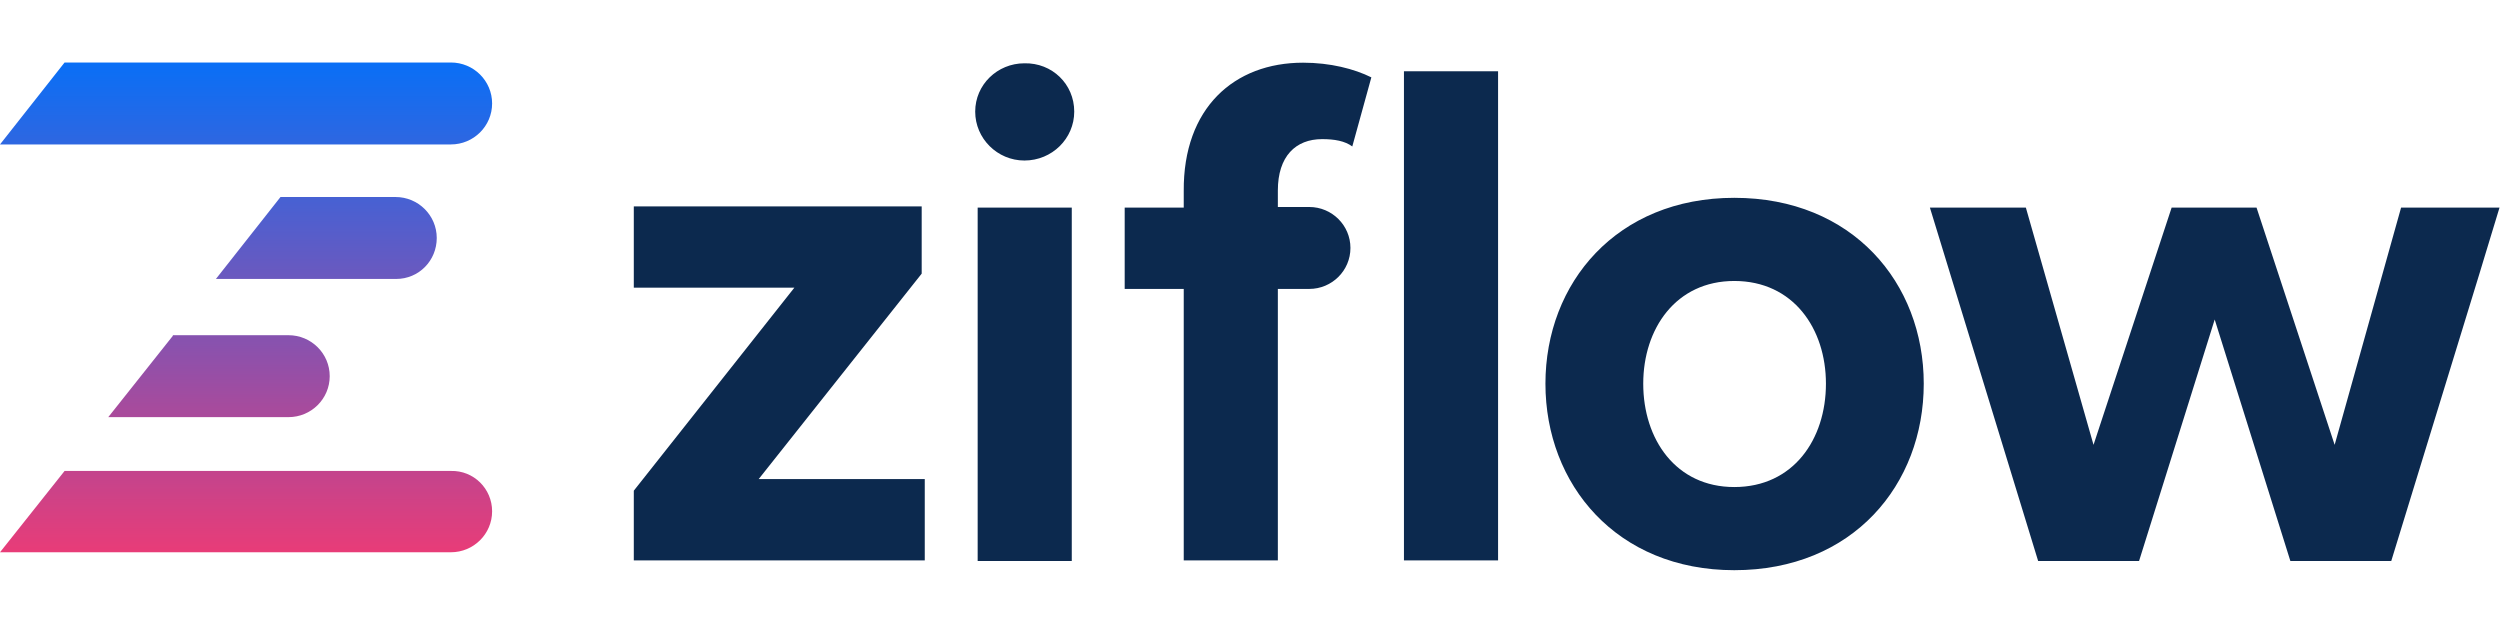
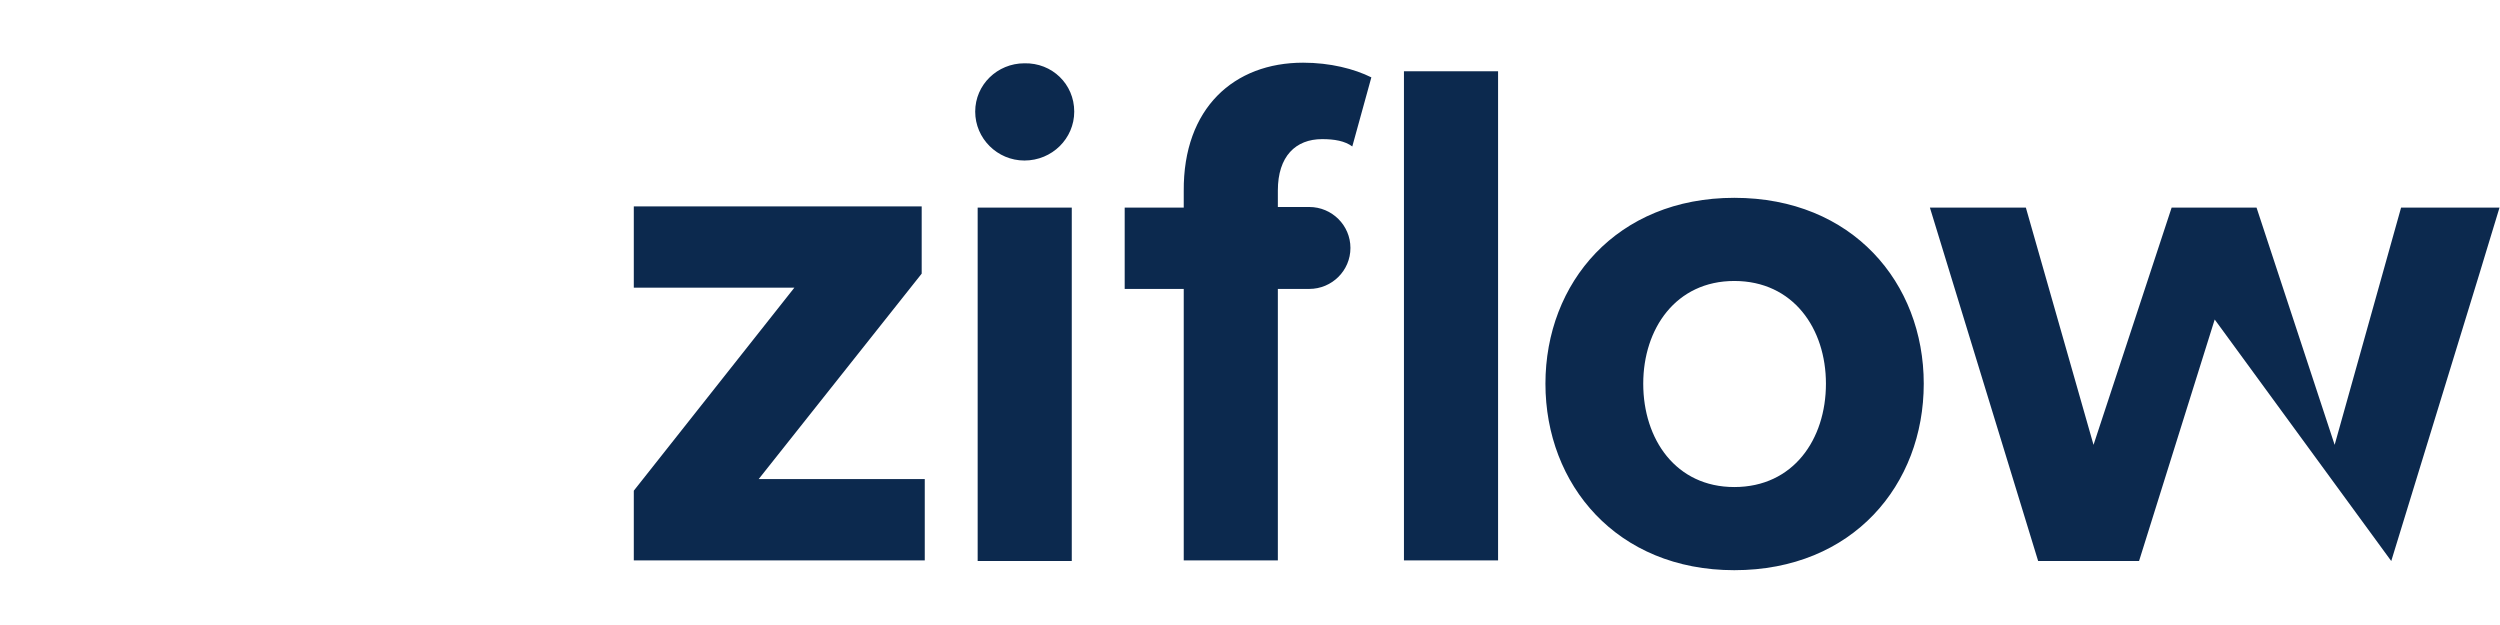
<svg xmlns="http://www.w3.org/2000/svg" width="200" height="50" viewBox="0 0 200 50" fill="none">
-   <path d="M39.369 40.904C39.369 42.714 37.892 44.181 36.072 44.181H0L5.167 37.676H36.072C37.892 37.627 39.369 39.094 39.369 40.904ZM13.828 26.865L8.661 33.371H23.08C24.901 33.371 26.377 31.904 26.377 30.094C26.377 28.284 24.901 26.816 23.08 26.816H13.828V26.865ZM39.369 8.277C39.369 6.467 37.892 5 36.072 5H5.167L0 11.555H36.072C37.892 11.555 39.369 10.087 39.369 8.277ZM34.94 19.039C34.94 17.229 33.463 15.761 31.643 15.761H22.44L17.273 22.316H31.692C33.513 22.316 34.94 20.849 34.94 19.039Z" fill="url(#paint0_linear_6_25)" />
-   <path d="M138.743 15.826C129.343 15.826 123.635 22.625 123.635 30.696C123.635 38.767 129.343 45.615 138.743 45.615C148.241 45.615 153.9 38.767 153.9 30.696C153.9 22.625 148.192 15.826 138.743 15.826ZM138.743 38.963C134.068 38.963 131.459 35.147 131.459 30.696C131.459 26.294 134.068 22.478 138.743 22.478C143.466 22.478 146.075 26.294 146.075 30.696C146.075 35.147 143.466 38.963 138.743 38.963ZM112.316 5.7H119.846V44.833H112.316V5.7ZM104.246 5.015C106.411 5.015 108.33 5.505 109.708 6.189L108.183 11.717C107.592 11.277 106.755 11.13 105.771 11.13C103.655 11.13 102.228 12.499 102.228 15.239V16.559H104.738C106.559 16.559 108.035 18.027 108.035 19.837C108.035 21.647 106.559 23.114 104.738 23.114H102.228V44.833H94.699V23.114H89.975V16.608H94.699V15.288C94.65 8.635 98.734 5.015 104.246 5.015ZM85.742 16.608V44.882H78.213V16.608H85.742ZM85.939 8.929C85.939 11.081 84.168 12.842 81.953 12.842C79.788 12.842 78.016 11.081 78.016 8.929C78.016 6.776 79.788 5.064 81.953 5.064C84.168 5.015 85.939 6.727 85.939 8.929ZM199.961 16.608L198.682 20.815L198.386 21.793L191.3 44.882H183.23L177.176 25.56L171.124 44.882H163.052L154.392 16.608H162.069L167.482 35.588L173.731 16.608H180.523L186.772 35.588L192.087 16.608H199.961ZM60.694 38.327H73.981V44.833H50.704V39.256L63.548 23.016H50.704V16.511H73.735V21.891L60.694 38.327Z" fill="#0C294E" />
+   <path d="M138.743 15.826C129.343 15.826 123.635 22.625 123.635 30.696C123.635 38.767 129.343 45.615 138.743 45.615C148.241 45.615 153.9 38.767 153.9 30.696C153.9 22.625 148.192 15.826 138.743 15.826ZM138.743 38.963C134.068 38.963 131.459 35.147 131.459 30.696C131.459 26.294 134.068 22.478 138.743 22.478C143.466 22.478 146.075 26.294 146.075 30.696C146.075 35.147 143.466 38.963 138.743 38.963ZM112.316 5.7H119.846V44.833H112.316V5.7ZM104.246 5.015C106.411 5.015 108.33 5.505 109.708 6.189L108.183 11.717C107.592 11.277 106.755 11.13 105.771 11.13C103.655 11.13 102.228 12.499 102.228 15.239V16.559H104.738C106.559 16.559 108.035 18.027 108.035 19.837C108.035 21.647 106.559 23.114 104.738 23.114H102.228V44.833H94.699V23.114H89.975V16.608H94.699V15.288C94.65 8.635 98.734 5.015 104.246 5.015ZM85.742 16.608V44.882H78.213V16.608H85.742ZM85.939 8.929C85.939 11.081 84.168 12.842 81.953 12.842C79.788 12.842 78.016 11.081 78.016 8.929C78.016 6.776 79.788 5.064 81.953 5.064C84.168 5.015 85.939 6.727 85.939 8.929ZM199.961 16.608L198.682 20.815L198.386 21.793L191.3 44.882L177.176 25.56L171.124 44.882H163.052L154.392 16.608H162.069L167.482 35.588L173.731 16.608H180.523L186.772 35.588L192.087 16.608H199.961ZM60.694 38.327H73.981V44.833H50.704V39.256L63.548 23.016H50.704V16.511H73.735V21.891L60.694 38.327Z" fill="#0C294E" />
  <defs>
    <linearGradient id="paint0_linear_6_25" x1="19.698" y1="44.147" x2="19.698" y2="5.014" gradientUnits="userSpaceOnUse">
      <stop stop-color="#E83C78" />
      <stop offset="1" stop-color="#096FF6" />
    </linearGradient>
  </defs>
</svg>